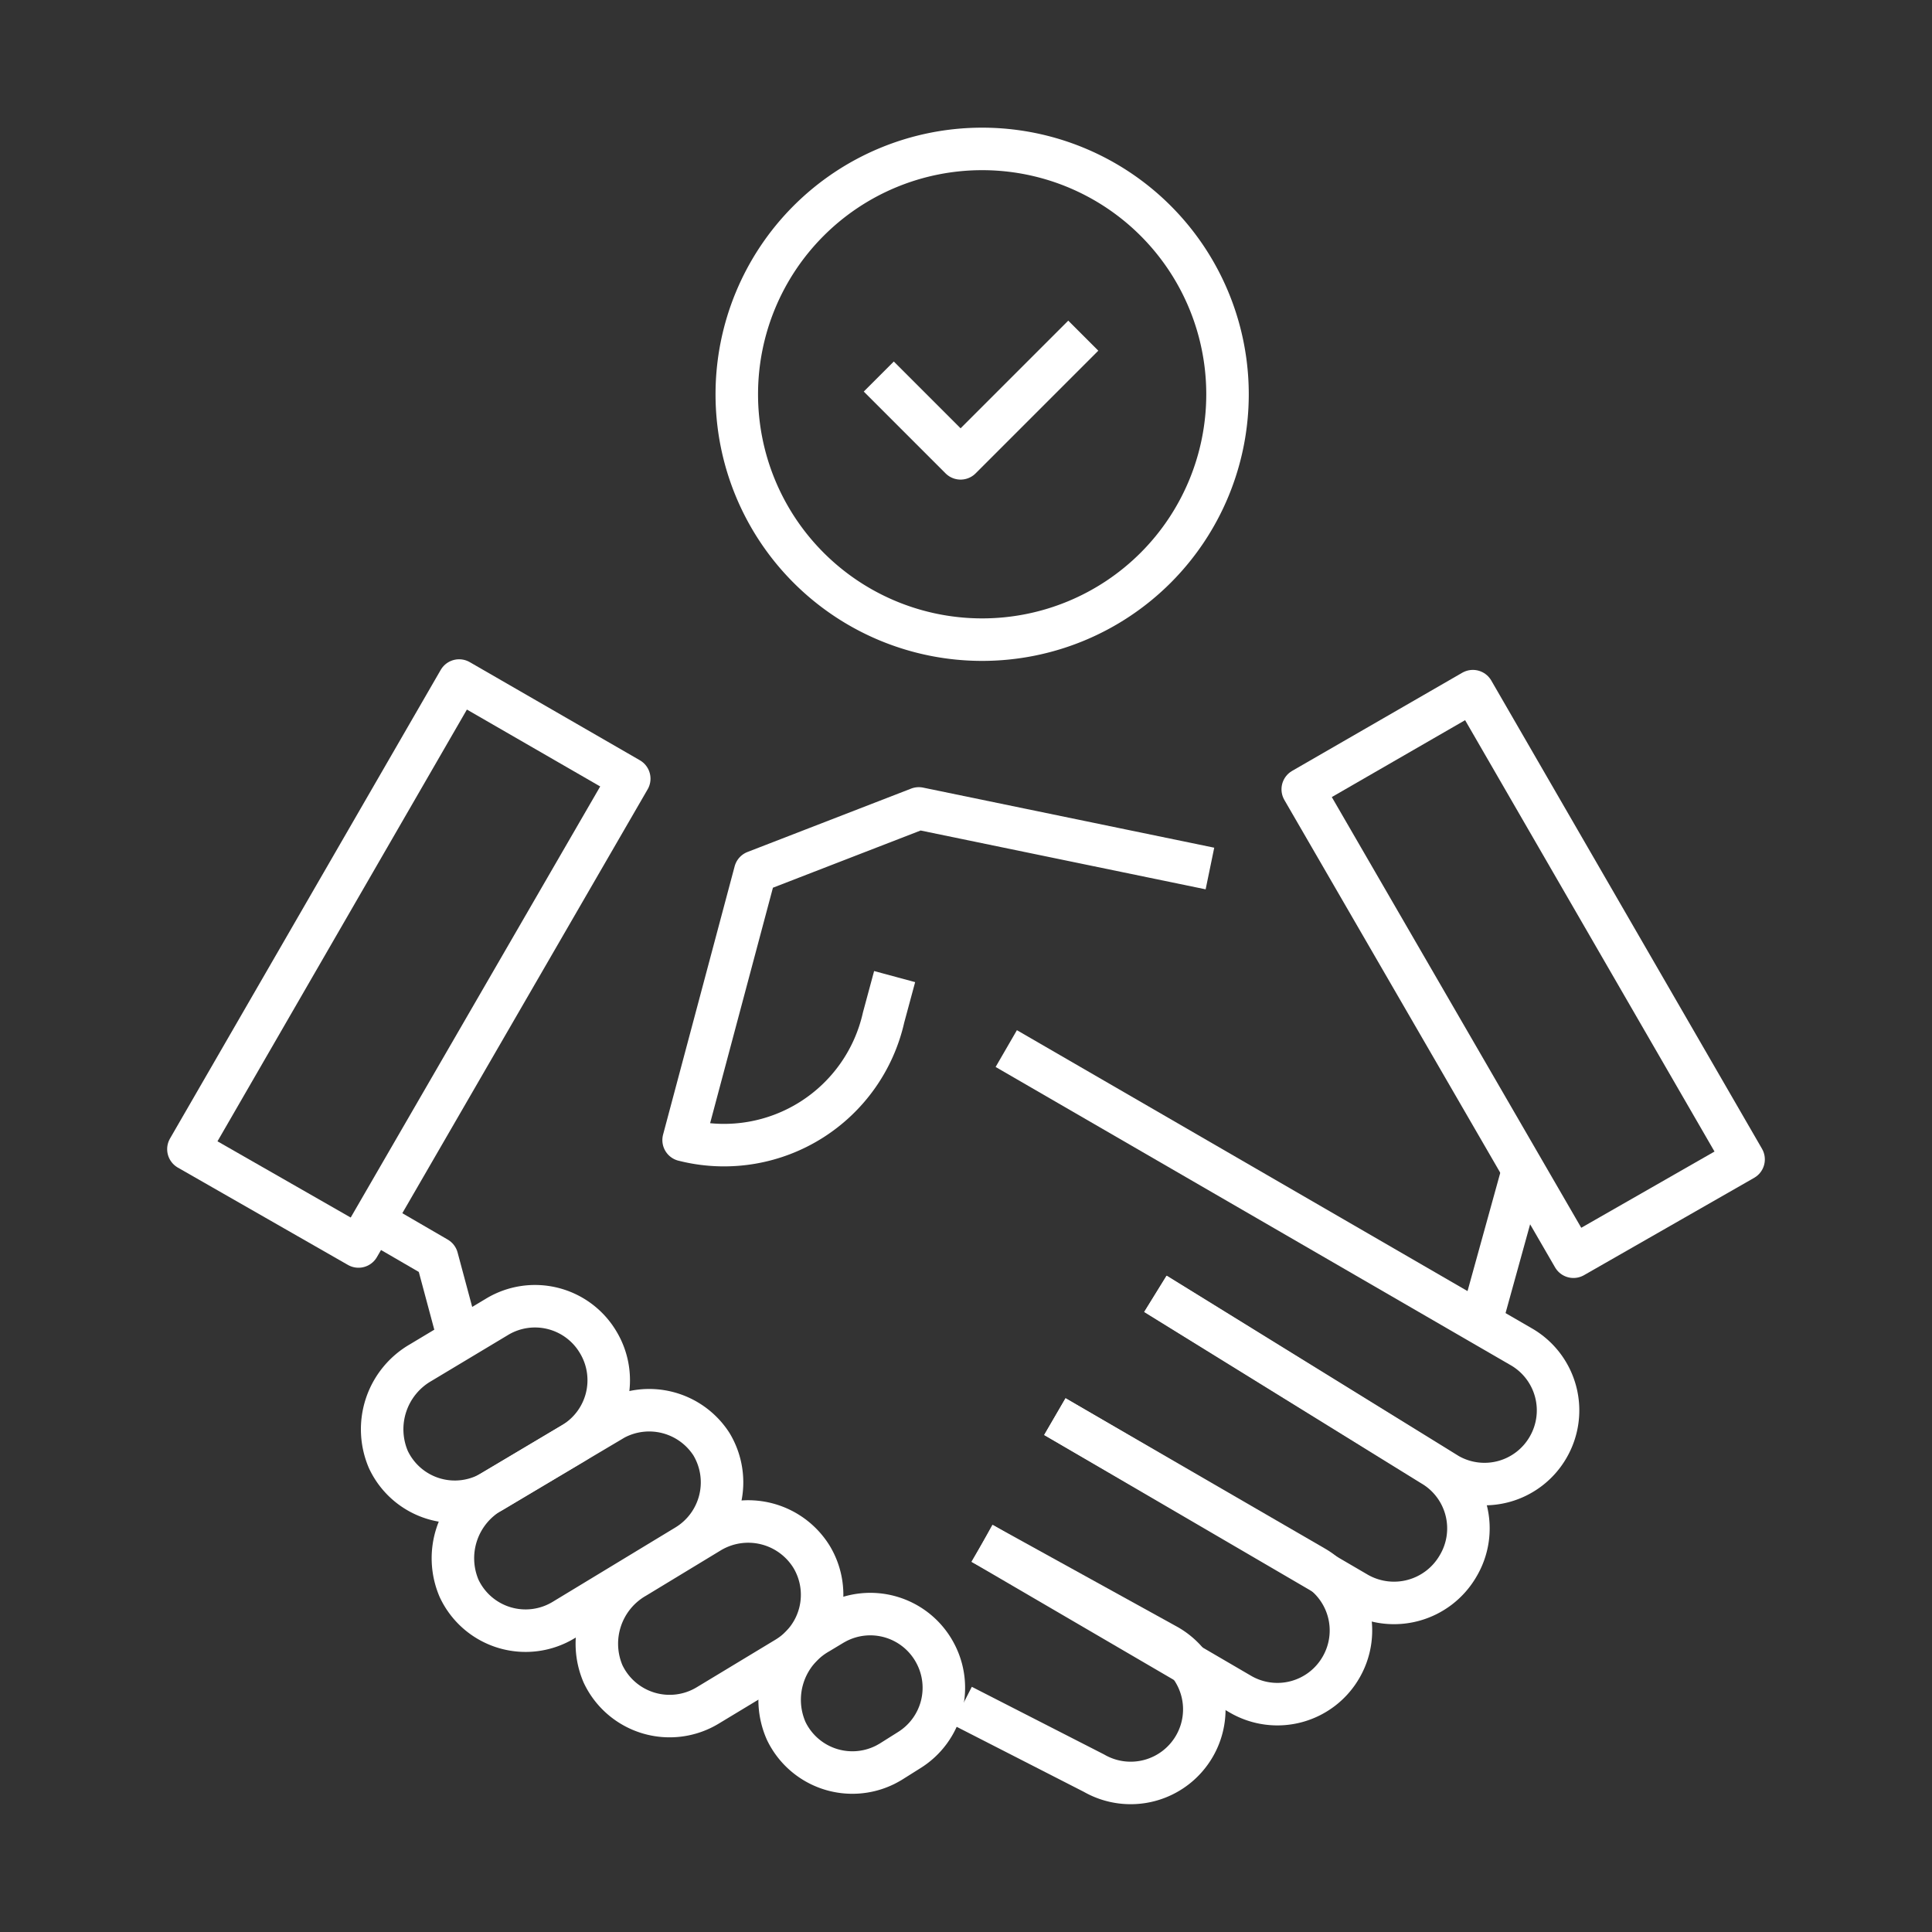
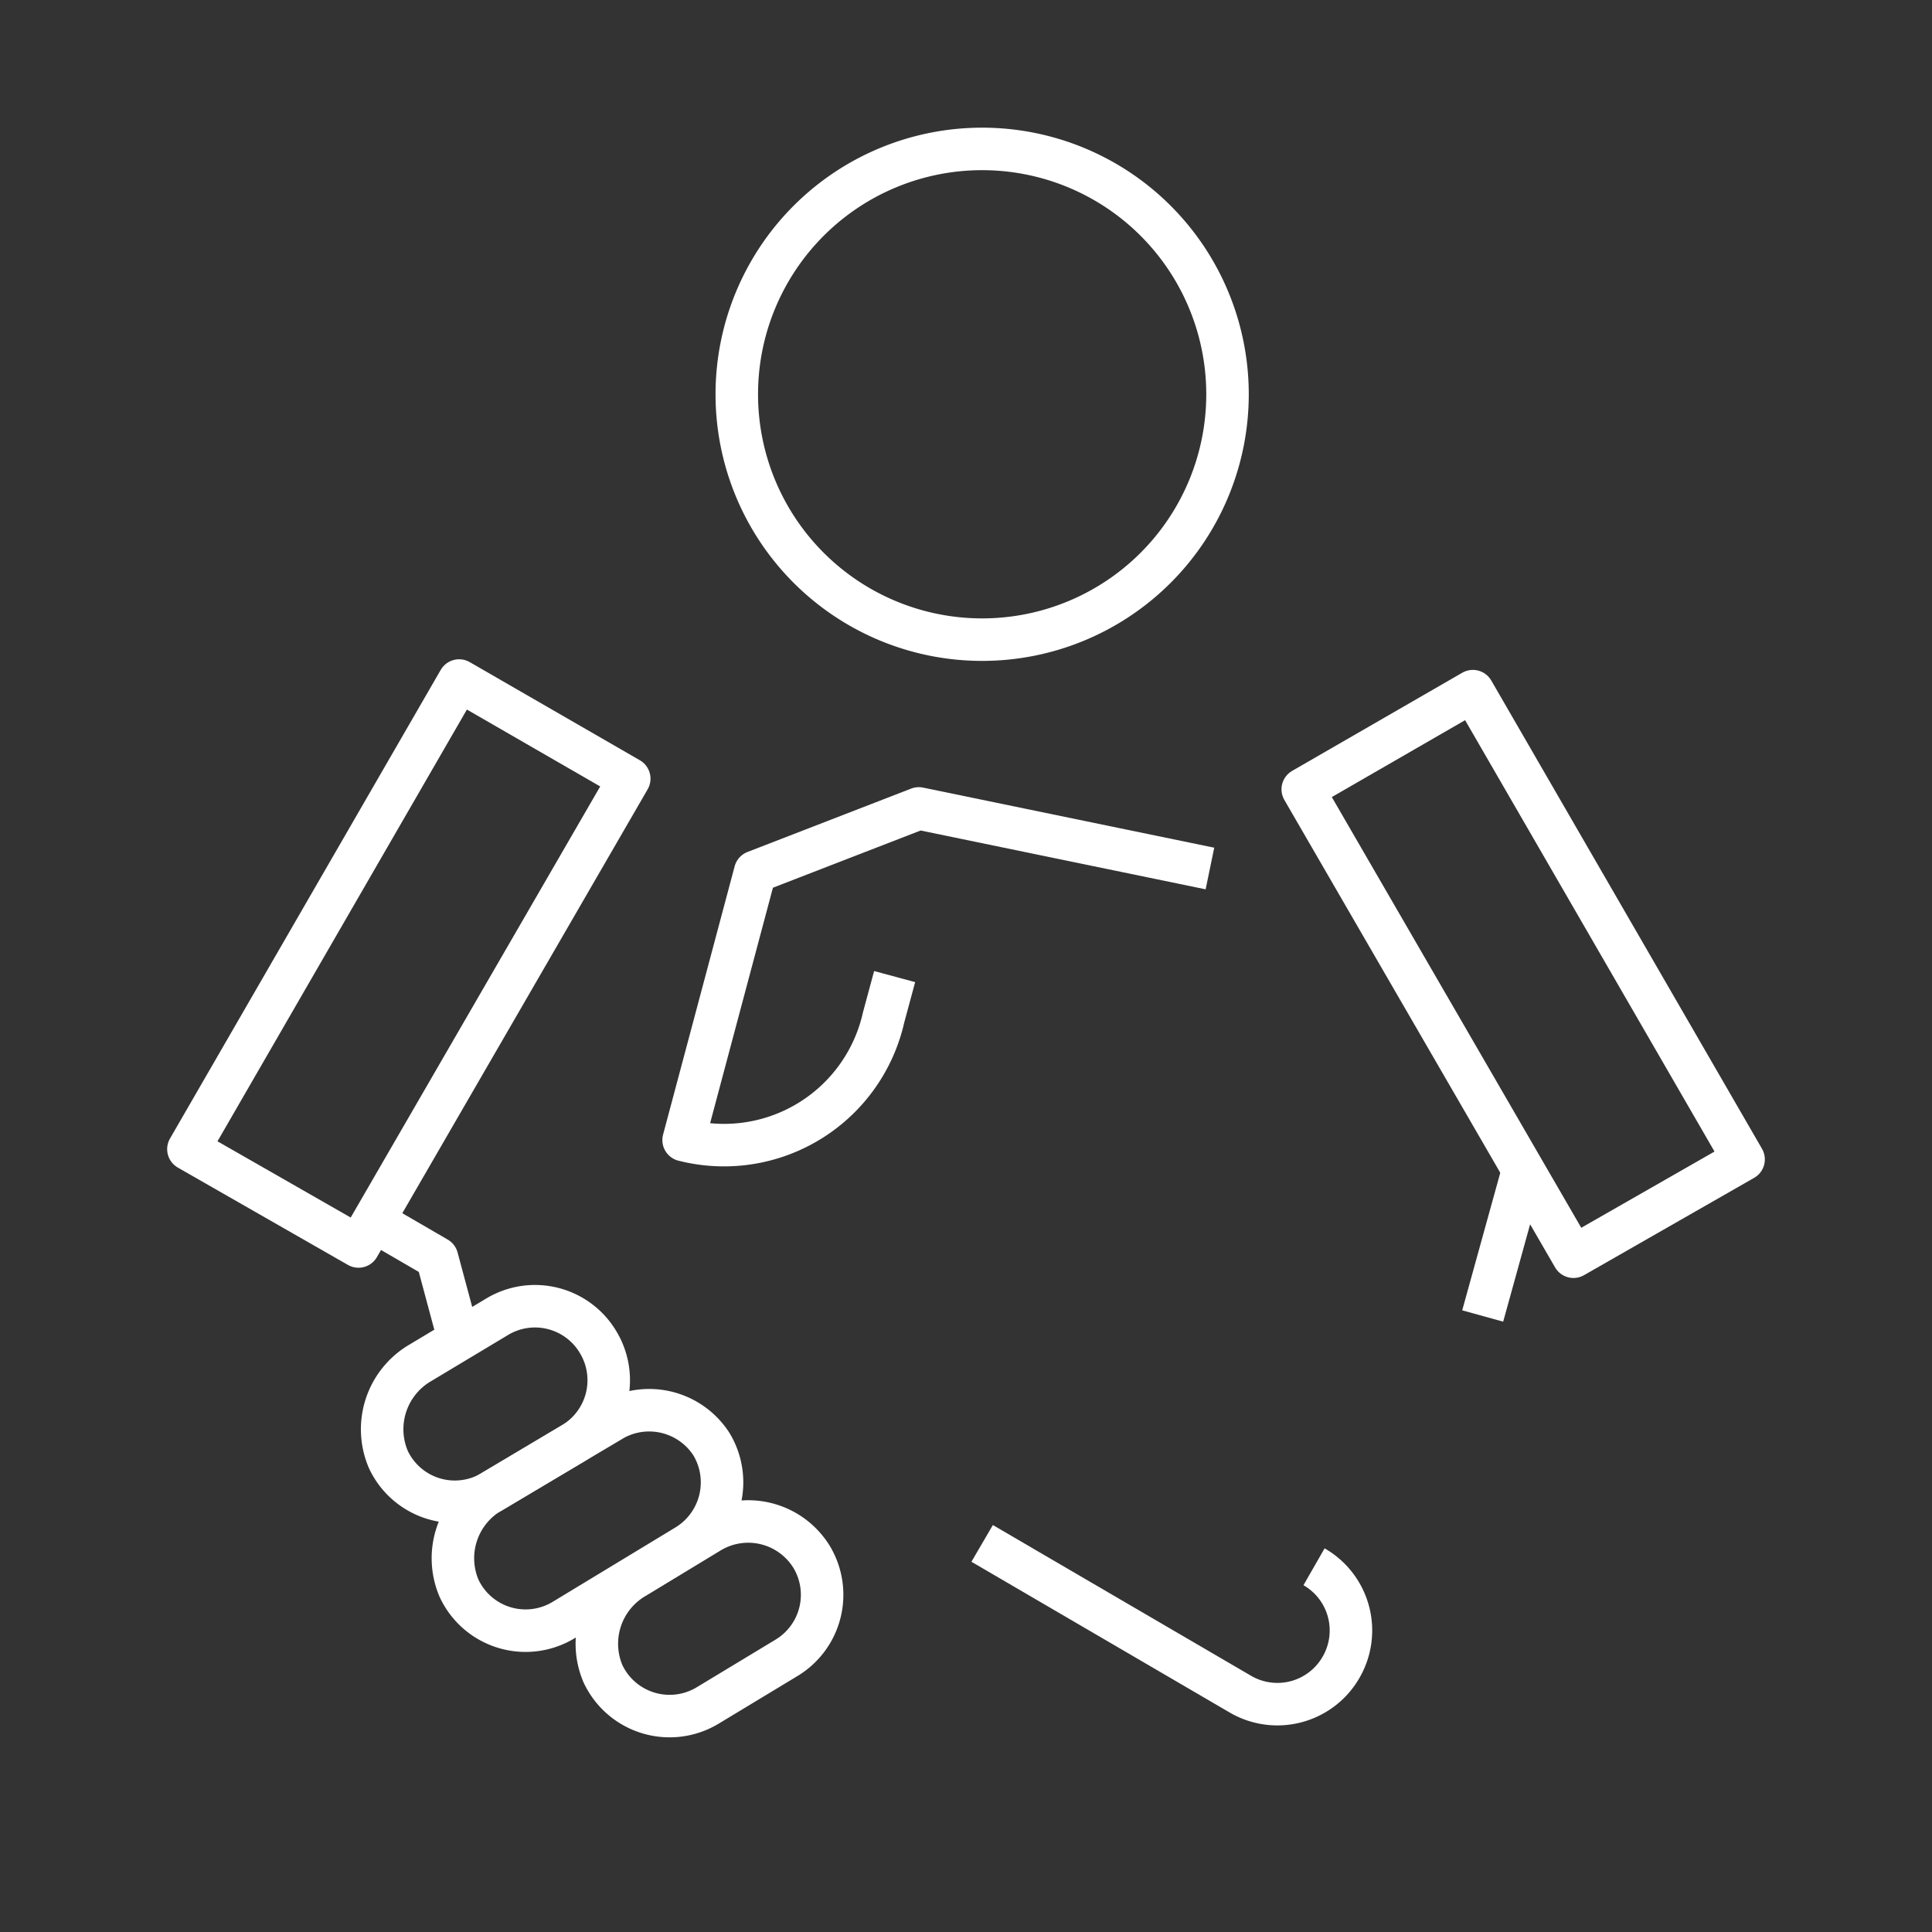
<svg xmlns="http://www.w3.org/2000/svg" id="Layer_1" data-name="Layer 1" viewBox="0 0 500 500">
  <rect x="0" y="0" width="500" height="500" fill="#333333" stroke="none" />
  <g id="agreement-contract-handshake-approval">
    <path d="M254.18,38.54a63.5,63.5,0,1,0,63.5,63.5A63.5,63.5,0,0,0,254.18,38.54Z" fill="none" stroke="#fff" stroke-linejoin="round" stroke-width="11" />
-     <polyline points="227.43 97.45 248.6 118.62 280.35 86.87" fill="none" stroke="#fff" stroke-linejoin="round" stroke-width="11" />
    <line x1="383.72" y1="340.58" x2="394.2" y2="302.7" fill="none" stroke="#fff" stroke-linejoin="round" stroke-width="11" />
    <polygon points="407.21 325.24 337.15 204.27 381.18 178.87 451.24 300.05 407.21 325.24" fill="none" stroke="#fff" stroke-linejoin="round" stroke-width="11" />
-     <path d="M260.42,271.37l133.25,77.15a19,19,0,0,1,7,26v0h0a19,19,0,0,1-25.83,7.1l-.2-.12-75.57-46.67" fill="none" stroke="#fff" stroke-linejoin="round" stroke-width="11" />
-     <path d="M273,366.62l78.31,45.72a19.16,19.16,0,0,0,26-7h0a19,19,0,0,0-6.57-26.12l-.2-.12-71.55-44.24" fill="none" stroke="#fff" stroke-linejoin="round" stroke-width="11" />
-     <path d="M254.18,399.43l66.89,39.05a19,19,0,0,0,26-7v0h0a19,19,0,0,0-7-26h0L273,366.62" fill="none" stroke="#fff" stroke-linejoin="round" stroke-width="11" />
+     <path d="M254.18,399.43l66.89,39.05a19,19,0,0,0,26-7v0h0a19,19,0,0,0-7-26h0" fill="none" stroke="#fff" stroke-linejoin="round" stroke-width="11" />
    <polyline points="118.93 347.25 113.11 325.56 96.7 316.03" fill="none" stroke="#fff" stroke-linejoin="round" stroke-width="11" />
-     <path d="M254.18,399.43l47.94,26.46a19,19,0,0,1,7,26v0h0a19.05,19.05,0,0,1-26,7l0,0L249,441.44" fill="none" stroke="#fff" stroke-linejoin="round" stroke-width="11" />
    <polygon points="92.78 322.59 162.85 201.52 118.82 176.12 48.76 297.4 92.78 322.59" fill="none" stroke="#fff" stroke-linejoin="round" stroke-width="11" />
    <path d="M128.45,340.9l-19.58,11.75a19.9,19.9,0,0,0-8.36,25.08,19,19,0,0,0,27.09,8.15l20.75-12.38a19.05,19.05,0,0,0,6.45-26.14h0a19,19,0,0,0-26.12-6.6Z" fill="none" stroke="#fff" stroke-linejoin="round" stroke-width="11" />
    <path d="M158.93,367.25l-31.75,18.84a19.8,19.8,0,0,0-8.36,25,19,19,0,0,0,27.09,8.15L177.66,400a19.16,19.16,0,0,0,6.46-26.25h0A19.17,19.17,0,0,0,158.93,367.25Z" fill="none" stroke="#fff" stroke-linejoin="round" stroke-width="11" />
    <path d="M183.8,396.46l-19.37,11.75a19.8,19.8,0,0,0-8.36,25,19.05,19.05,0,0,0,27.1,8.15l20.32-12.28a19.05,19.05,0,0,0,6.57-26.13h0A19.27,19.27,0,0,0,183.8,396.46Z" fill="none" stroke="#fff" stroke-linejoin="round" stroke-width="11" />
-     <path d="M211.85,422.6a19.9,19.9,0,0,0-8.36,25.4A19,19,0,0,0,229,456.77c.52-.26,1-.53,1.51-.83l4.77-3A19,19,0,0,0,242,427.79h0A19,19,0,0,0,216.22,420l-.67.37Z" fill="none" stroke="#fff" stroke-linejoin="round" stroke-width="11" />
    <path d="M231.53,252.74l-2.86,10.59a42.33,42.33,0,0,1-50.57,32l-1.18-.28,18.52-69.43,42.34-16.4,75.35,15.55" fill="none" stroke="#fff" stroke-linejoin="round" stroke-width="11" />
  </g>
</svg>